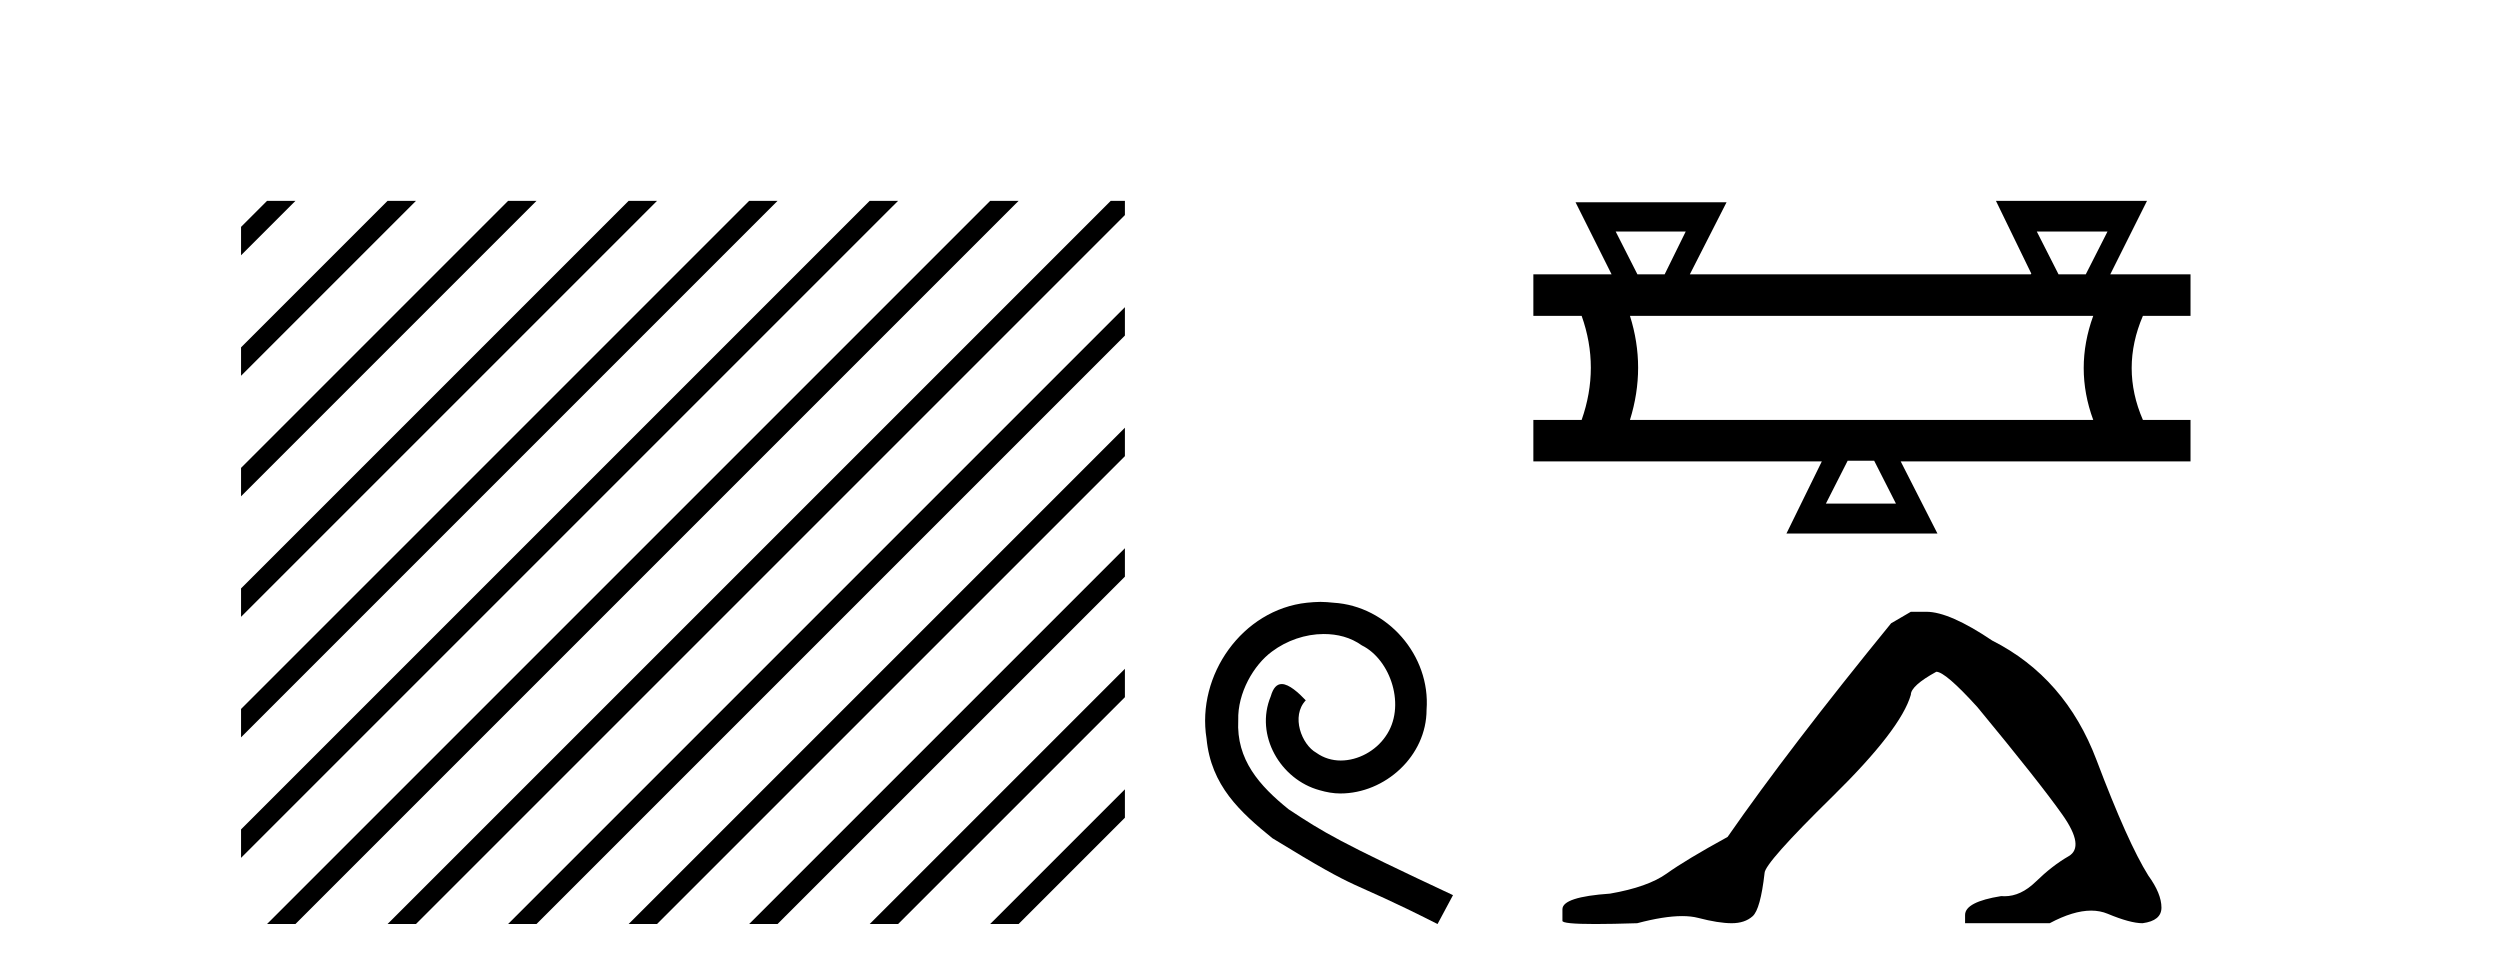
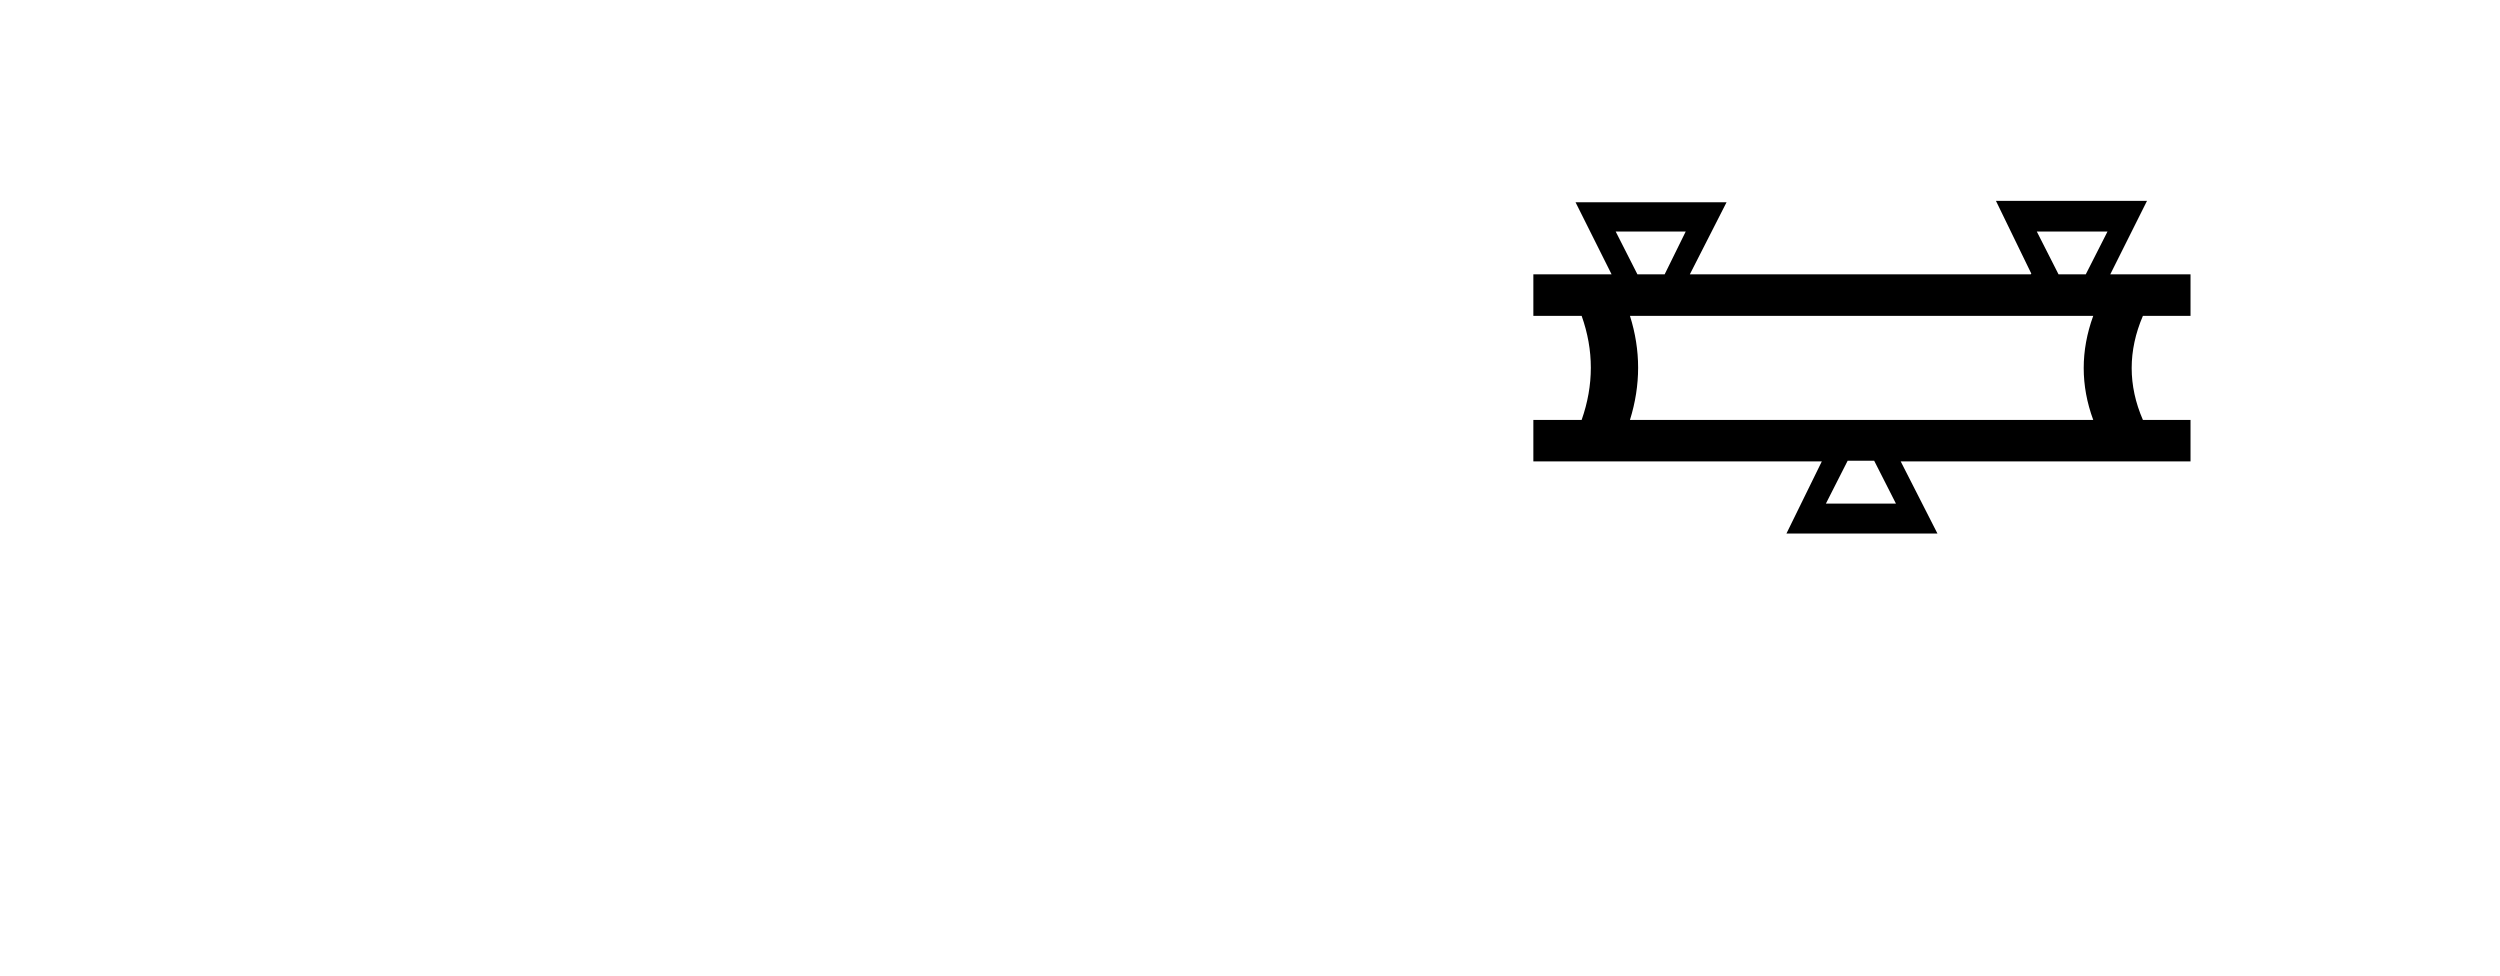
<svg xmlns="http://www.w3.org/2000/svg" width="105.0" height="41.0">
-   <path d="M 11.215 8.437 L 10.124 9.528 L 10.124 10.721 L 12.11 8.735 L 12.408 8.437 ZM 16.277 8.437 L 10.124 14.59 L 10.124 14.59 L 10.124 15.783 L 17.172 8.735 L 17.47 8.437 ZM 21.339 8.437 L 10.124 19.652 L 10.124 19.652 L 10.124 20.845 L 10.124 20.845 L 22.234 8.735 L 22.532 8.437 ZM 26.401 8.437 L 10.124 24.714 L 10.124 24.714 L 10.124 25.907 L 10.124 25.907 L 27.296 8.735 L 27.594 8.437 ZM 31.463 8.437 L 10.124 29.776 L 10.124 29.776 L 10.124 30.969 L 10.124 30.969 L 32.358 8.735 L 32.656 8.437 ZM 36.525 8.437 L 10.124 34.838 L 10.124 34.838 L 10.124 36.031 L 10.124 36.031 L 37.42 8.735 L 37.719 8.437 ZM 41.587 8.437 L 11.513 38.511 L 11.513 38.511 L 11.215 38.809 L 12.408 38.809 L 42.482 8.735 L 42.781 8.437 ZM 46.65 8.437 L 16.575 38.511 L 16.575 38.511 L 16.277 38.809 L 17.47 38.809 L 47.246 9.033 L 47.246 8.437 ZM 47.246 12.902 L 21.637 38.511 L 21.637 38.511 L 21.339 38.809 L 22.532 38.809 L 47.246 14.095 L 47.246 12.902 ZM 47.246 17.964 L 26.7 38.511 L 26.7 38.511 L 26.401 38.809 L 27.594 38.809 L 47.246 19.158 L 47.246 17.964 ZM 47.246 23.026 L 31.762 38.511 L 31.463 38.809 L 32.656 38.809 L 47.246 24.22 L 47.246 23.026 ZM 47.246 28.089 L 36.824 38.511 L 36.525 38.809 L 37.719 38.809 L 47.246 29.282 L 47.246 29.282 L 47.246 28.089 ZM 47.246 33.151 L 41.886 38.511 L 41.587 38.809 L 42.781 38.809 L 47.246 34.344 L 47.246 33.151 Z" style="fill:#000000;stroke:none" />
-   <path d="M 55.457 25.279 C 55.269 25.279 55.081 25.297 54.893 25.314 C 52.177 25.604 50.247 28.354 50.674 31.019 C 50.862 33.001 52.092 34.111 53.441 35.205 C 57.456 37.665 56.328 36.759 60.377 38.809 L 61.026 37.596 C 56.209 35.341 55.628 34.983 54.124 33.992 C 52.895 33.001 51.921 31.908 52.006 30.251 C 51.972 29.106 52.655 27.927 53.424 27.364 C 54.039 26.902 54.825 26.629 55.594 26.629 C 56.174 26.629 56.721 26.766 57.199 27.107 C 58.412 27.705 59.079 29.687 58.19 30.934 C 57.78 31.532 57.046 31.942 56.311 31.942 C 55.952 31.942 55.594 31.839 55.286 31.617 C 54.671 31.276 54.21 30.08 54.842 29.414 C 54.552 29.106 54.142 28.73 53.834 28.73 C 53.629 28.73 53.475 28.884 53.373 29.243 C 52.69 30.883 53.783 32.745 55.423 33.189 C 55.713 33.274 56.004 33.326 56.294 33.326 C 58.173 33.326 59.916 31.754 59.916 29.807 C 60.087 27.534 58.276 25.45 56.004 25.314 C 55.833 25.297 55.645 25.279 55.457 25.279 Z" style="fill:#000000;stroke:none" />
  <path d="M 70.801 9.723 L 69.915 11.523 L 68.772 11.523 L 67.858 9.723 ZM 88.516 9.723 L 87.602 11.523 L 86.459 11.523 L 85.545 9.723 ZM 87.916 13.266 Q 87.116 15.466 87.916 17.637 L 68.458 17.637 Q 69.144 15.437 68.458 13.266 ZM 78.716 19.352 L 79.63 21.152 L 76.687 21.152 L 77.601 19.352 ZM 83.83 8.437 L 85.316 11.494 L 85.288 11.523 L 70.973 11.523 L 72.516 8.494 L 66.172 8.494 L 67.687 11.523 L 64.401 11.523 L 64.401 13.266 L 66.429 13.266 Q 67.201 15.437 66.429 17.637 L 64.401 17.637 L 64.401 19.38 L 76.516 19.38 L 75.03 22.409 L 81.373 22.409 L 79.83 19.38 L 92.002 19.38 L 92.002 17.637 L 90.002 17.637 Q 89.059 15.466 90.002 13.266 L 92.002 13.266 L 92.002 11.523 L 88.631 11.523 L 90.174 8.437 Z" style="fill:#000000;stroke:none" />
-   <path d="M 80.255 25.695 L 79.427 26.178 Q 75.147 31.424 72.559 35.151 Q 70.799 36.117 70.005 36.687 Q 69.211 37.256 67.624 37.532 Q 65.622 37.67 65.622 38.188 L 65.622 38.223 L 65.622 38.671 Q 65.599 38.809 67.002 38.809 Q 67.704 38.809 68.763 38.775 Q 69.89 38.476 70.649 38.476 Q 71.029 38.476 71.316 38.55 Q 72.179 38.775 72.731 38.775 Q 73.284 38.775 73.611 38.481 Q 73.939 38.188 74.112 36.67 Q 74.112 36.255 76.976 33.443 Q 79.841 30.63 80.255 29.181 Q 80.255 28.801 81.325 28.214 Q 81.704 28.214 83.05 29.698 Q 85.673 32.873 86.622 34.219 Q 87.571 35.565 86.881 35.962 Q 86.191 36.359 85.501 37.032 Q 84.875 37.642 84.192 37.642 Q 84.122 37.642 84.051 37.636 Q 82.533 37.878 82.533 38.43 L 82.533 38.775 L 86.087 38.775 Q 87.077 38.246 87.828 38.246 Q 88.204 38.246 88.521 38.378 Q 89.47 38.775 89.987 38.775 Q 90.781 38.671 90.781 38.119 Q 90.781 37.532 90.229 36.773 Q 89.366 35.393 88.055 31.924 Q 86.743 28.456 83.672 26.903 Q 81.877 25.695 80.911 25.695 Z" style="fill:#000000;stroke:none" />
</svg>